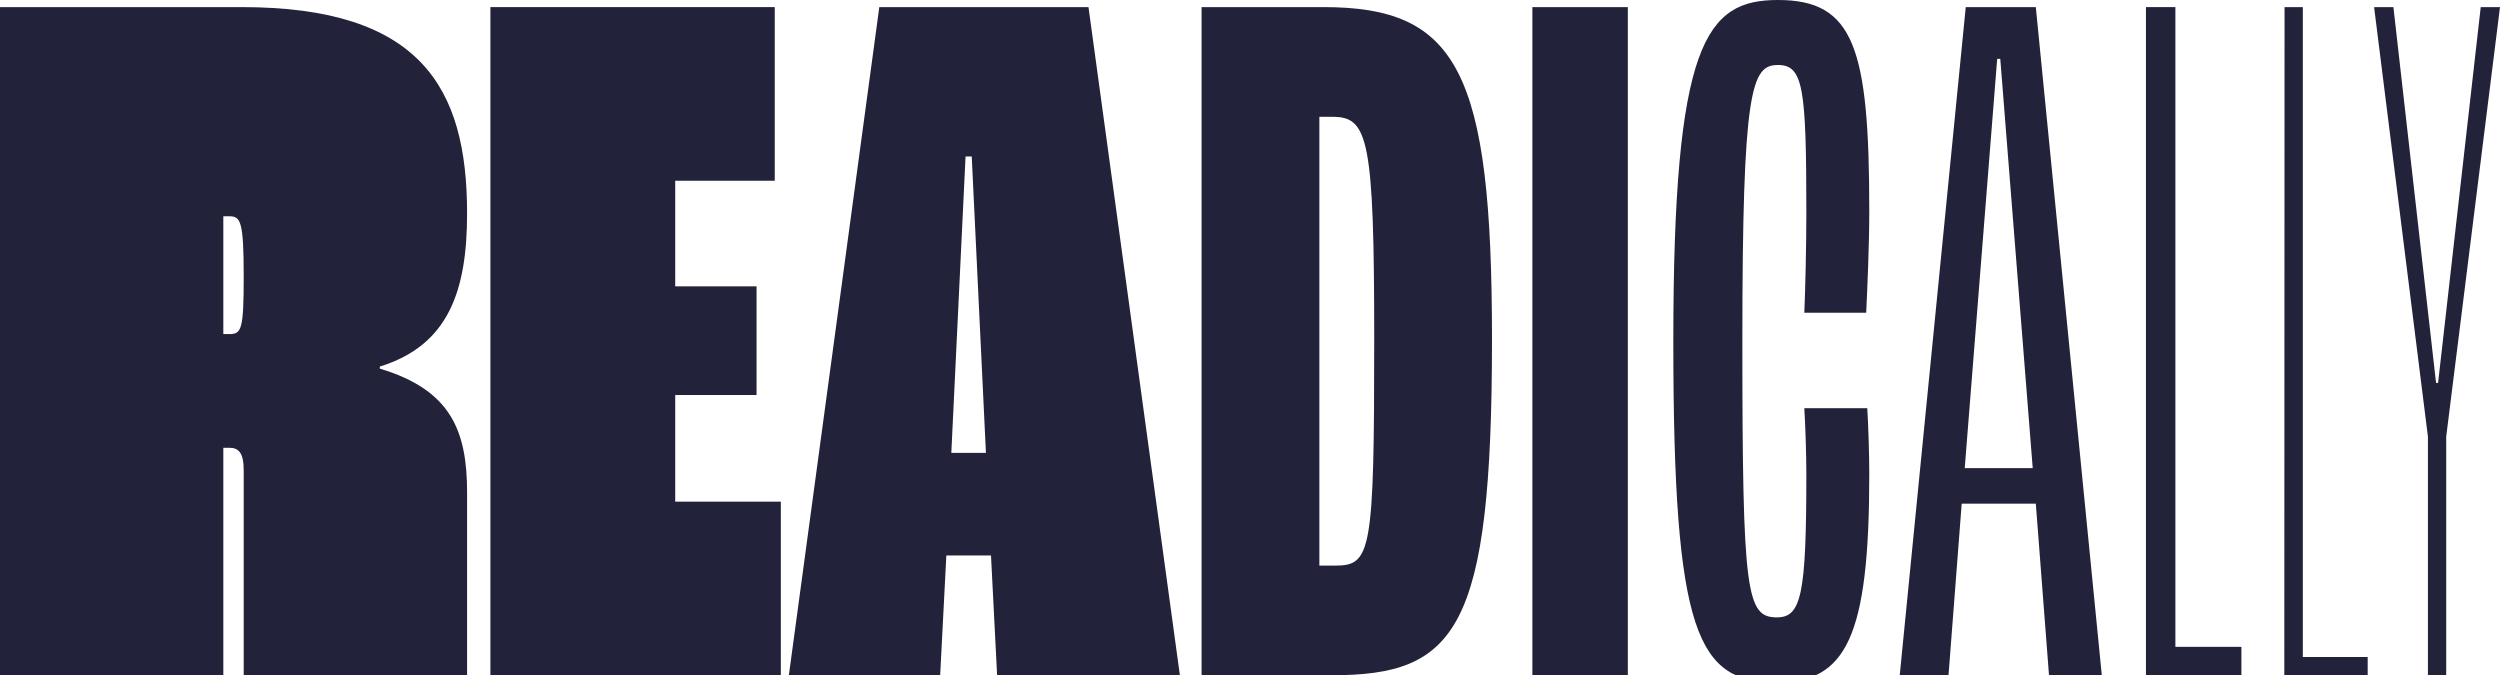
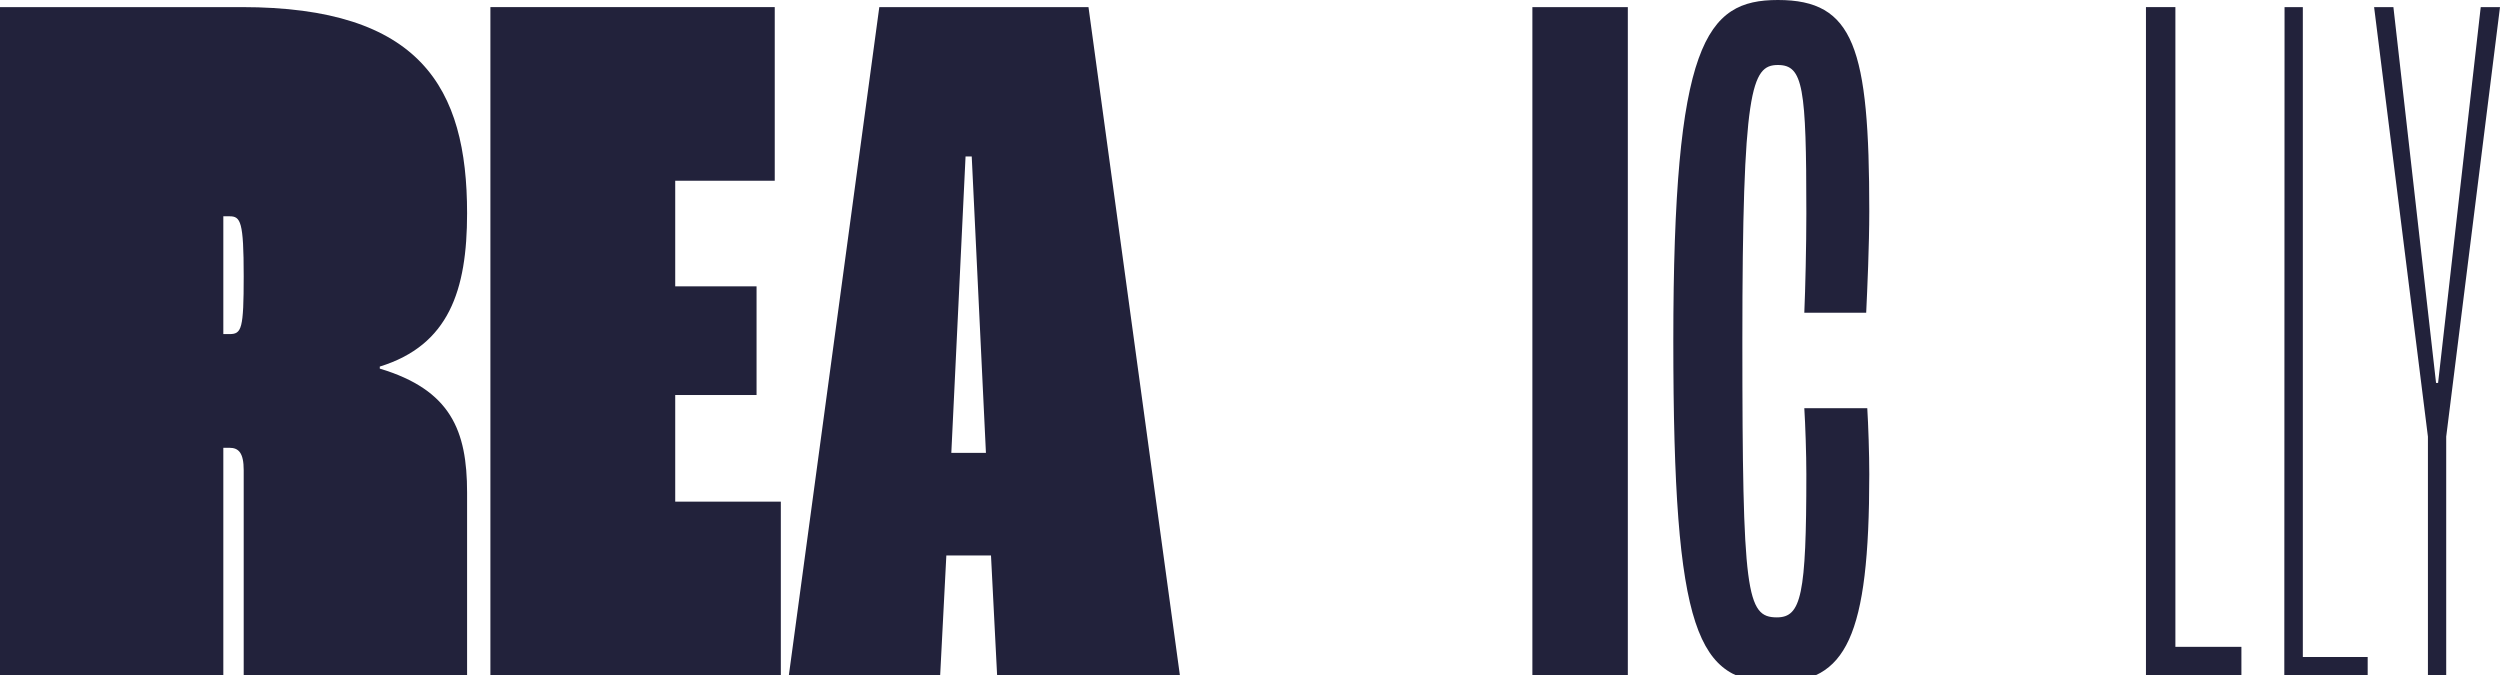
<svg xmlns="http://www.w3.org/2000/svg" id="Layer_1" data-name="Layer 1" viewBox="0 0 809.59 218.67">
  <defs>
    <style>.cls-1{fill:#22223b;}</style>
  </defs>
  <path class="cls-1" d="M0,2.3H78.26c57.88,0,73,26,73,66.75,0,25-5.91,42.75-28.27,49.66v.66c23,6.9,28.27,20.06,28.27,40.12v59.18H78.92V152.25c0-5.59-1.64-7.24-4.6-7.24h-2v73.66H0ZM74.32,108.19c3.94,0,4.6-1.65,4.6-18.74,0-17.77-1-19.41-4.6-19.41h-2v38.15Z" />
  <path class="cls-1" d="M158.81,2.3h92.08V58.53H218.66v34.2H245v35.19H218.66v34.53h34.2v56.22H158.81Z" />
  <path class="cls-1" d="M320.92,179.87H306.46l-2,38.8h-49L284.75,2.3h67.74l29.6,216.37H322.9Zm-1.64-33.21-4.6-96h-2l-4.61,96Z" />
-   <path class="cls-1" d="M389.11,2.3h39.47C472,2.3,483.16,23,483.16,109.83c0,94.38-11.51,108.84-52,108.84H389.11Zm43.41,180.86c11.51,0,12.5-4.6,12.5-73.33,0-65.11-2-72-13.49-72h-4.27V183.16Z" />
  <path class="cls-1" d="M496.24,2.3h30.91V218.67H496.24Z" />
  <path class="cls-1" d="M541.88,110.49C541.88,13.81,552.4,0,575.75,0c24.66,0,29.59,15.46,29.59,68.4,0,11.17-.65,25.32-1,32.88H584.3c.33-7.56.66-21.71.66-32.23,0-40.77-1-48-9.21-48-8.55,0-11.51,7.56-11.51,89.44s1.32,89.44,11.18,89.44c7.89,0,9.54-7.23,9.54-46.37,0-6.57-.33-16.11-.66-21.37h20.39c.33,5.26.65,14.8.65,21.37,0,52.94-7.56,67.42-29.92,67.42C549.77,221,541.88,205.85,541.88,110.49Z" />
-   <path class="cls-1" d="M659.27,163.11h-24L631,218.67H615.2L636.58,2.3h22.69l21.37,216.37h-17.1Zm-1-11.51L647.76,19.07h-1L636.25,151.6Z" />
  <path class="cls-1" d="M694.94,2.3h9.53V209.47h21.38v9.2H694.94Z" />
  <path class="cls-1" d="M739.82,2.3h5.92V212.76h21v5.91h-27Z" />
  <path class="cls-1" d="M786.25,141.4,768.82,2.3h6.25L788.88,124h.66L803.35,2.3h6.24L792.17,141.4v77.27h-5.92Z" />
</svg>